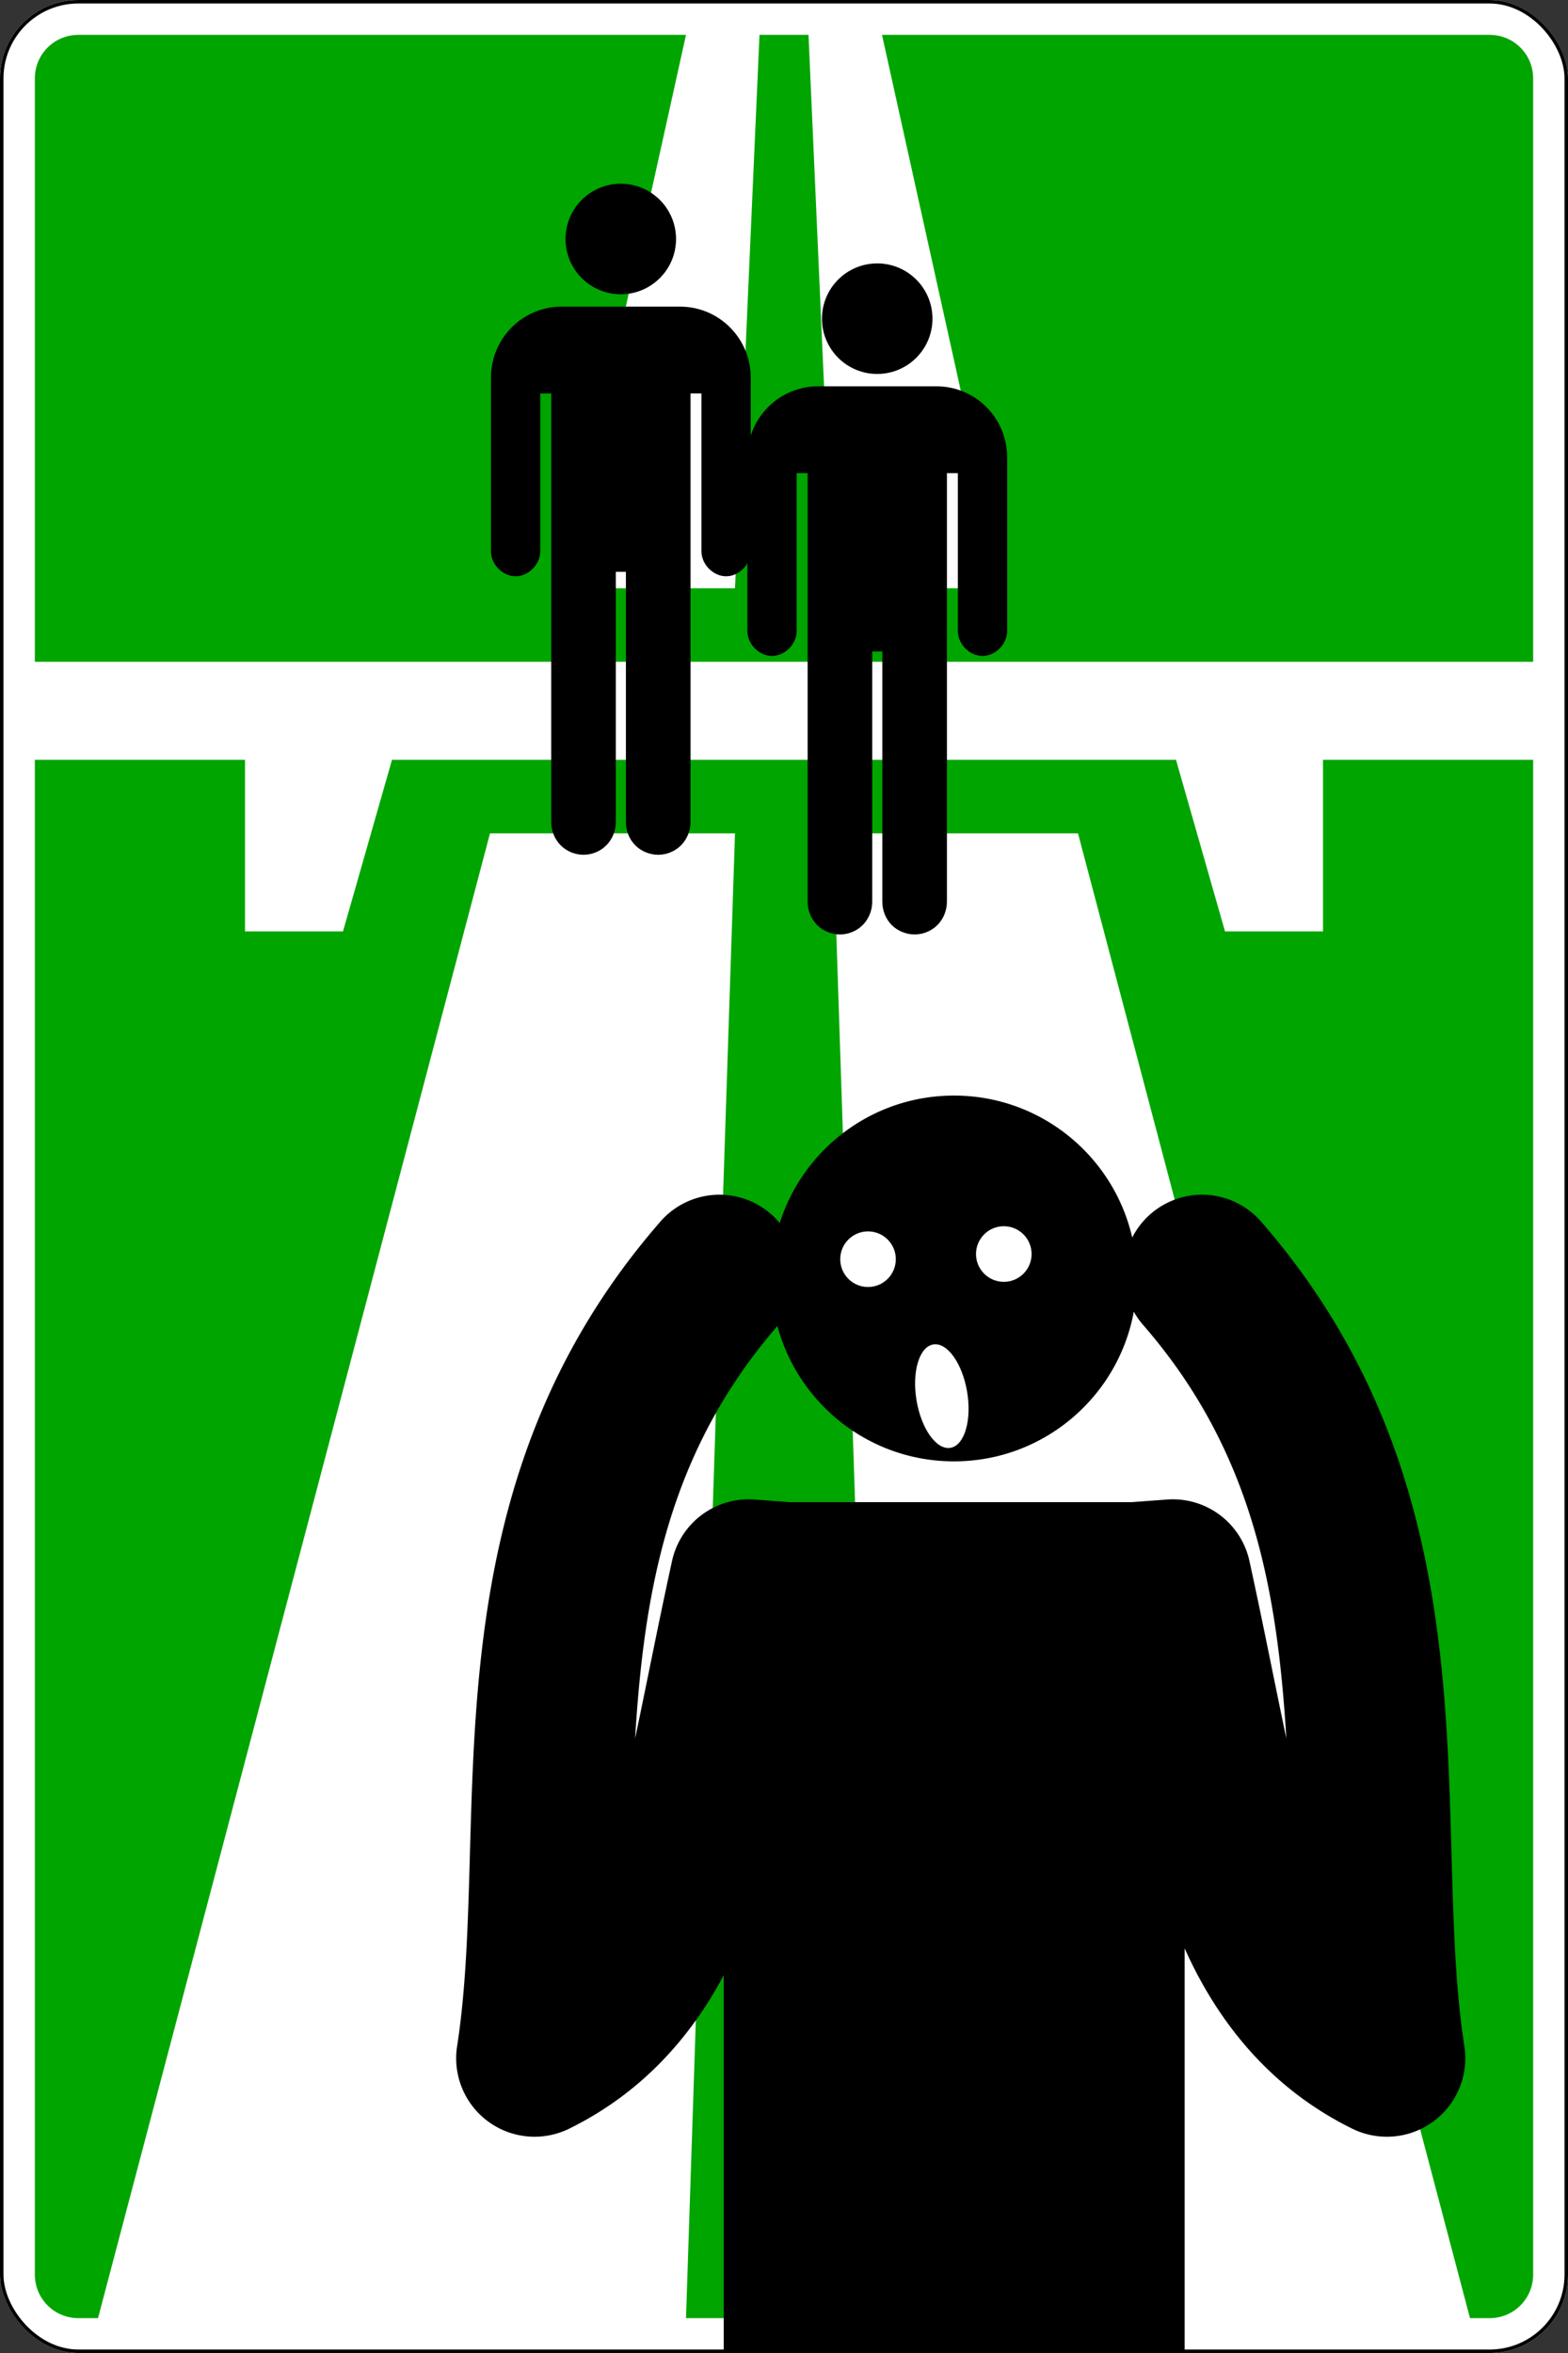
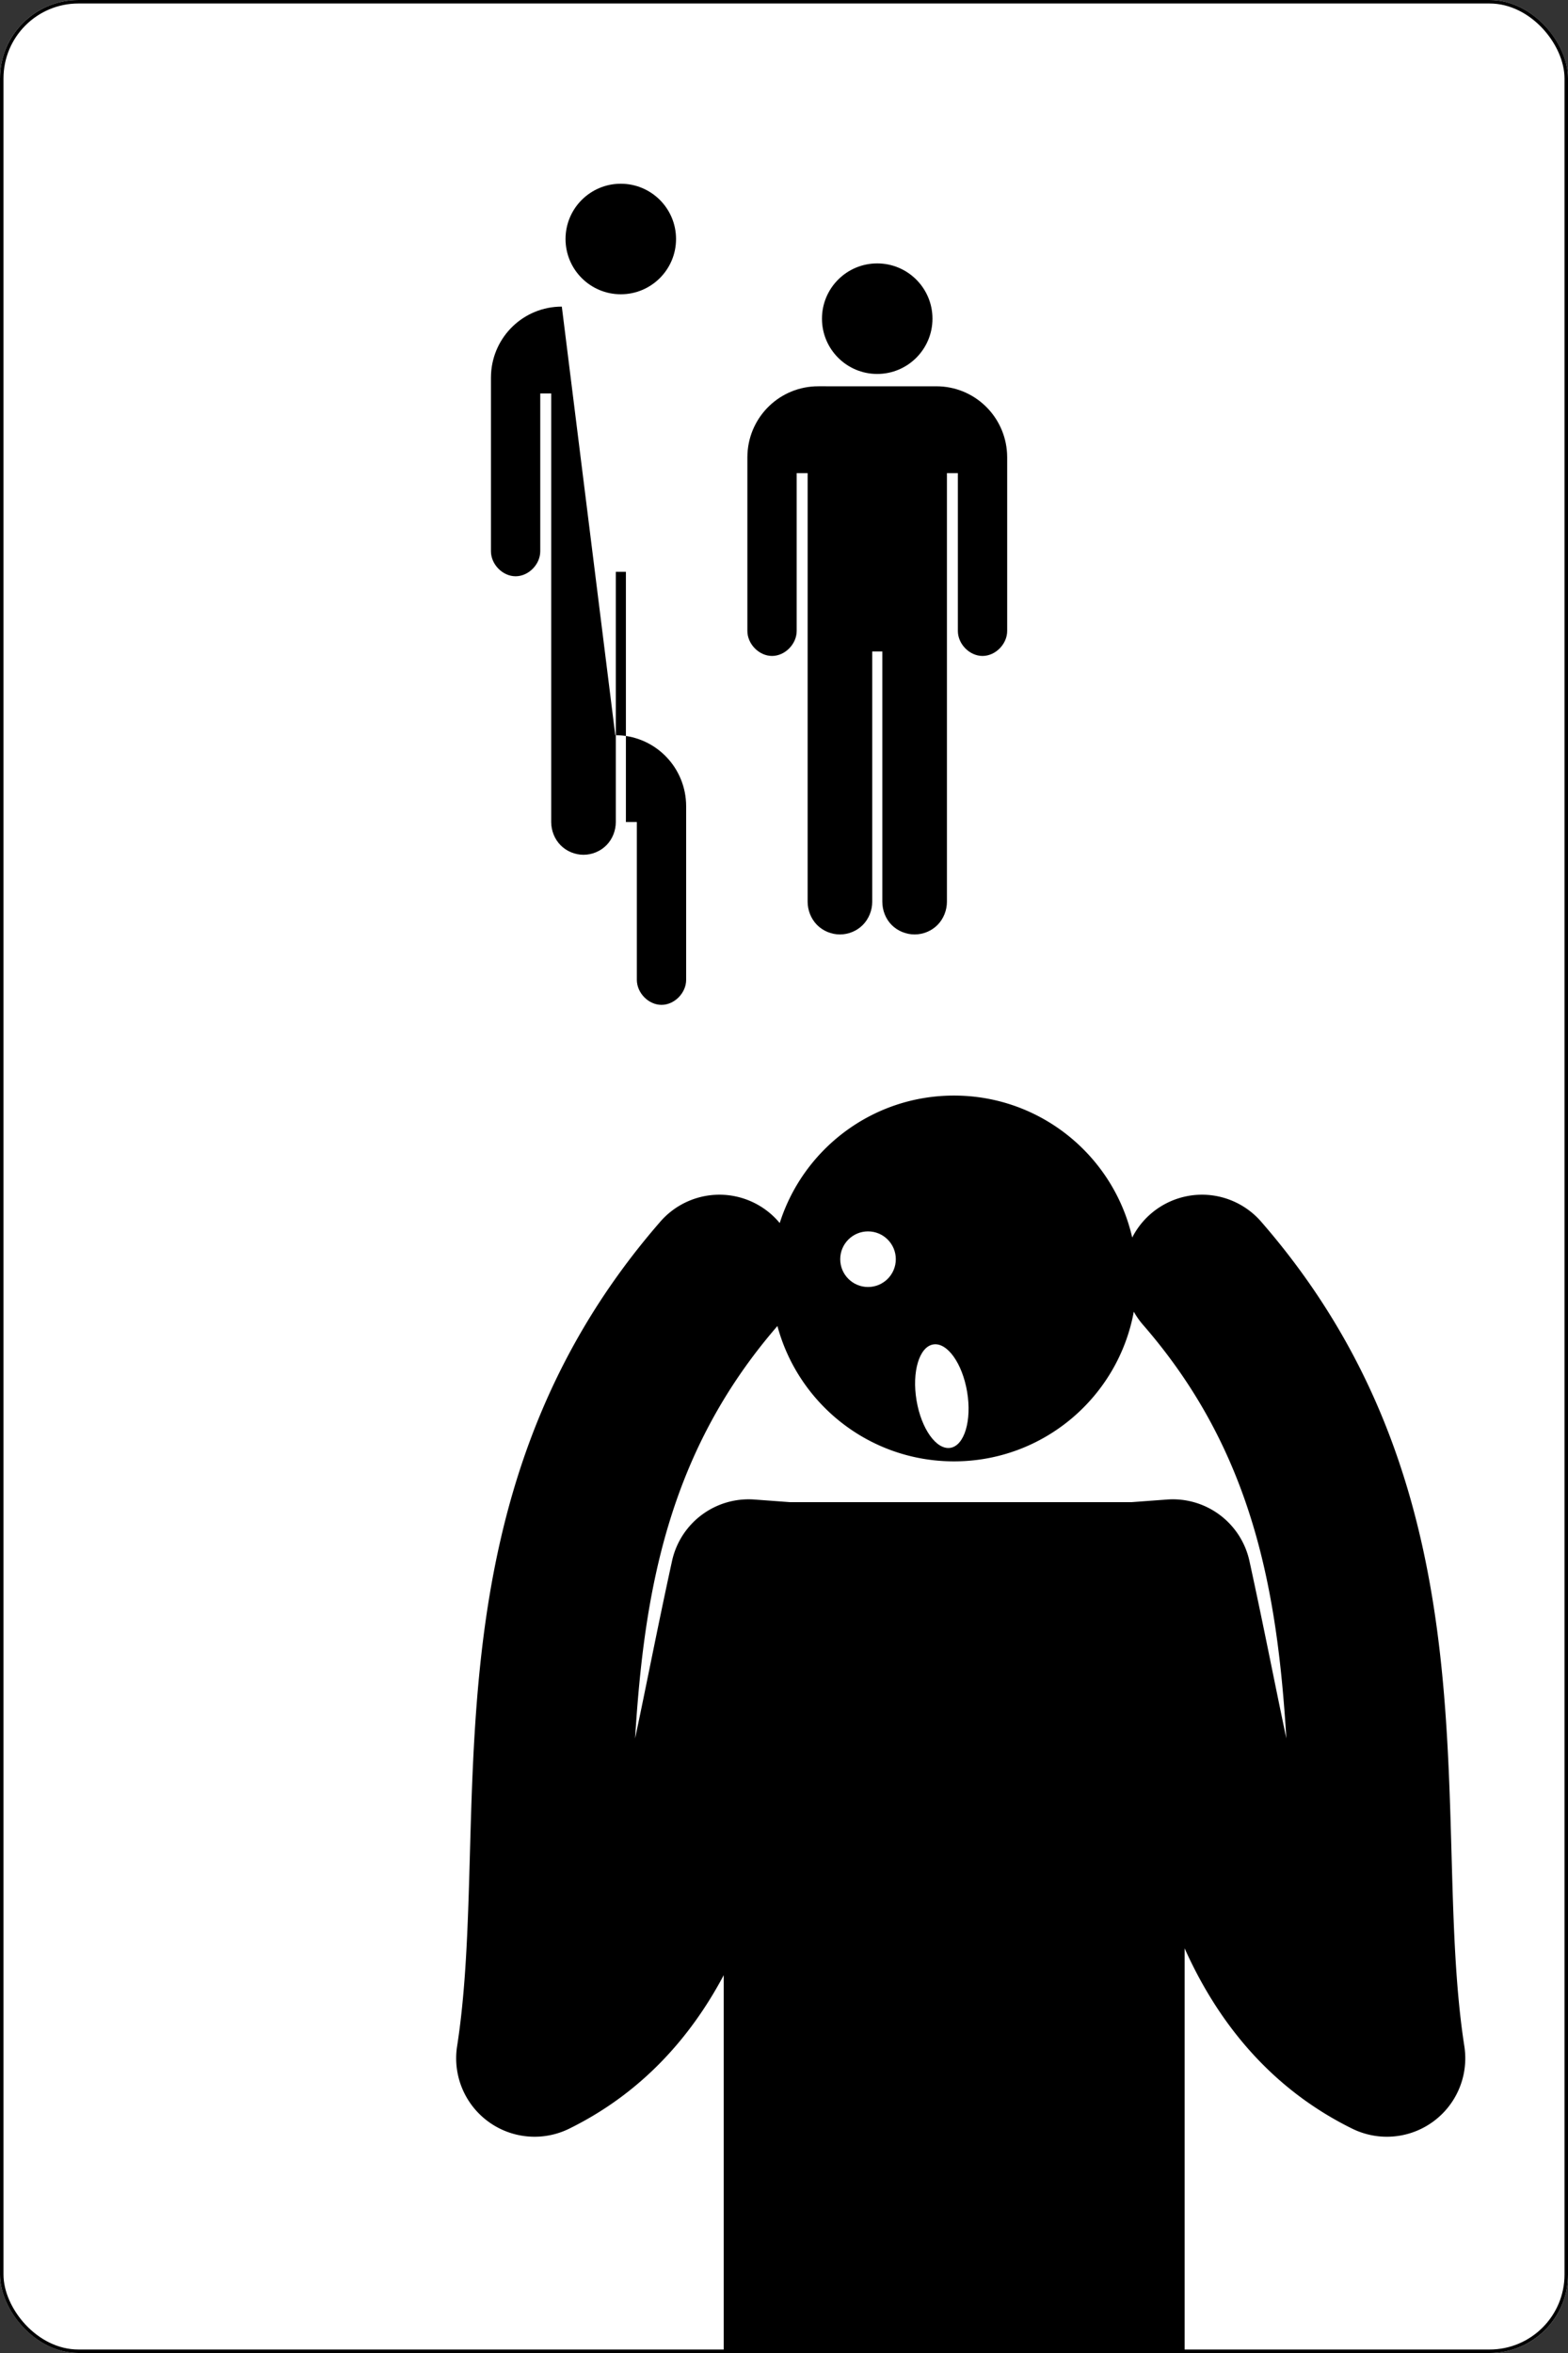
<svg xmlns="http://www.w3.org/2000/svg" xmlns:ns1="http://sodipodi.sourceforge.net/DTD/sodipodi-0.dtd" xmlns:ns2="http://www.inkscape.org/namespaces/inkscape" width="1066.667" height="1600" viewBox="0 0 282.222 423.333" version="1.1" id="svg8" ns1:docname="The Scream.svg" ns2:version="0.92.4 (5da689c313, 2019-01-14)">
  <rect x="0" y="0" width="282.222" height="423.333" fill="#333333" stroke="none" />
  <defs id="defs2" />
  <ns1:namedview id="base" pagecolor="#ffffff" bordercolor="#666666" borderopacity="1.0" ns2:pageopacity="0.0" ns2:pageshadow="2" ns2:zoom="0.37817806" ns2:cx="326.98536" ns2:cy="1290.2394" ns2:document-units="px" ns2:current-layer="layer1" showgrid="false" ns2:pagecheckerboard="true" units="px" ns2:showpageshadow="false" ns2:window-width="1920" ns2:window-height="1018" ns2:window-x="1016" ns2:window-y="-8" ns2:window-maximized="1" fit-margin-top="0" fit-margin-left="0" fit-margin-right="0" fit-margin-bottom="0" />
  <g ns2:label="Layer 1" ns2:groupmode="layer" id="layer1" transform="translate(84.988,60.561)">
    <rect style="color:#000000;display:inline;overflow:visible;visibility:visible;opacity:1;fill:#ffffff;fill-opacity:1;fill-rule:nonzero;stroke:none;stroke-width:1;marker:none;enable-background:accumulate" id="rect10858" width="282.222" height="423.333" x="-84.988" y="-60.561" rx="14.111" ry="14.111" ns2:export-xdpi="90" ns2:export-ydpi="90" />
-     <path ns2:connector-curvature="0" style="color:#000000;display:inline;overflow:visible;visibility:visible;fill:#00a500;fill-opacity:1;fill-rule:nonzero;stroke:none;stroke-width:1;marker:none;enable-background:accumulate" d="m -70.877,-54.289 c -4.343,0 -7.84,3.496 -7.84,7.84 V 58.502 H 190.963 V -46.449 c 0,-4.343 -3.496,-7.84 -7.839,-7.84 H 73.762 l 22.049,99.562 h -30.868 l -4.41,-99.562 h -8.819 l -4.41,99.562 h -30.868 l 22.049,-99.562 z M -78.716,76.141 V 348.662 c 0,4.343 3.496,7.84 7.84,7.84 h 3.528 L 3.206,89.37 H 47.304 l -8.819,267.131 h 35.278 L 64.943,89.37 H 109.04 L 179.595,356.501 h 3.528 c 4.343,0 7.839,-3.496 7.839,-7.84 V 76.141 H 153.137 V 107.009 H 135.498 L 126.679,76.141 H -14.432 l -8.819,30.868 h -17.639 V 76.141 Z" id="rect8306" ns2:export-xdpi="90" ns2:export-ydpi="90" />
    <rect rx="13.798" y="-60.247" x="-84.674" height="422.706" width="281.595" id="rect10868" style="color:#000000;display:inline;overflow:visible;visibility:visible;opacity:1;fill:none;stroke:#000000;stroke-width:0.627;stroke-miterlimit:4;stroke-dasharray:none;stroke-opacity:1;marker:none;enable-background:accumulate" ry="13.798" ns2:export-xdpi="90" ns2:export-ydpi="90" />
-     <path style="color:#000000;font-style:normal;font-variant:normal;font-weight:normal;font-stretch:normal;font-size:medium;line-height:normal;font-family:Sans;-inkscape-font-specification:Sans;text-indent:0;text-align:start;text-decoration:none;text-decoration-line:none;letter-spacing:normal;word-spacing:normal;text-transform:none;writing-mode:lr-tb;direction:ltr;baseline-shift:baseline;text-anchor:start;display:inline;overflow:visible;visibility:visible;fill:#000000;fill-opacity:1;stroke:none;stroke-width:5.362;marker:none;enable-background:accumulate" d="m 26.747,-27.505 c -5.492,0 -9.945,4.452 -9.945,9.944 0,5.492 4.453,9.944 9.945,9.944 5.492,0 9.944,-4.452 9.944,-9.944 0,-5.492 -4.452,-9.944 -9.944,-9.944 z m -10.614,22.107 c -6.84,0 -12.384,5.352 -12.736,12.105 -0.012,0.233 -0.019,0.438 -0.019,0.65 0,10.422 0,20.845 0,31.267 0,2.344 2.093,4.494 4.437,4.494 2.344,0 4.437,-2.15 4.437,-4.494 V 10.226 h 1.97 v 77.107 c 0,1.536 0.605,3.075 1.683,4.169 1.078,1.094 2.595,1.721 4.131,1.721 1.536,0 3.052,-0.627 4.131,-1.721 1.078,-1.094 1.683,-2.633 1.683,-4.169 v -45.017 h 1.817 v 45.017 c 0,1.536 0.585,3.075 1.664,4.169 1.078,1.094 2.614,1.721 4.15,1.721 1.536,0 3.053,-0.627 4.131,-1.721 1.078,-1.094 1.683,-2.633 1.683,-4.169 0,-25.702 0,-77.107 0,-77.107 h 1.97 v 28.399 c 0,2.344 2.093,4.494 4.437,4.494 2.344,0 4.437,-2.15 4.437,-4.494 0,0 0,-20.845 0,-31.267 0,-0.212 -0.006,-0.417 -0.019,-0.65 -0.353,-6.753 -5.896,-12.105 -12.737,-12.105 z" id="path2995-7" ns2:connector-curvature="0" ns1:nodetypes="sssssssssssccsssssccsssssccsssssss" ns2:export-xdpi="90" ns2:export-ydpi="90" />
+     <path style="color:#000000;font-style:normal;font-variant:normal;font-weight:normal;font-stretch:normal;font-size:medium;line-height:normal;font-family:Sans;-inkscape-font-specification:Sans;text-indent:0;text-align:start;text-decoration:none;text-decoration-line:none;letter-spacing:normal;word-spacing:normal;text-transform:none;writing-mode:lr-tb;direction:ltr;baseline-shift:baseline;text-anchor:start;display:inline;overflow:visible;visibility:visible;fill:#000000;fill-opacity:1;stroke:none;stroke-width:5.362;marker:none;enable-background:accumulate" d="m 26.747,-27.505 c -5.492,0 -9.945,4.452 -9.945,9.944 0,5.492 4.453,9.944 9.945,9.944 5.492,0 9.944,-4.452 9.944,-9.944 0,-5.492 -4.452,-9.944 -9.944,-9.944 z m -10.614,22.107 c -6.84,0 -12.384,5.352 -12.736,12.105 -0.012,0.233 -0.019,0.438 -0.019,0.65 0,10.422 0,20.845 0,31.267 0,2.344 2.093,4.494 4.437,4.494 2.344,0 4.437,-2.15 4.437,-4.494 V 10.226 h 1.97 v 77.107 c 0,1.536 0.605,3.075 1.683,4.169 1.078,1.094 2.595,1.721 4.131,1.721 1.536,0 3.052,-0.627 4.131,-1.721 1.078,-1.094 1.683,-2.633 1.683,-4.169 v -45.017 h 1.817 v 45.017 h 1.97 v 28.399 c 0,2.344 2.093,4.494 4.437,4.494 2.344,0 4.437,-2.15 4.437,-4.494 0,0 0,-20.845 0,-31.267 0,-0.212 -0.006,-0.417 -0.019,-0.65 -0.353,-6.753 -5.896,-12.105 -12.737,-12.105 z" id="path2995-7" ns2:connector-curvature="0" ns1:nodetypes="sssssssssssccsssssccsssssccsssssss" ns2:export-xdpi="90" ns2:export-ydpi="90" />
    <path style="color:#000000;font-style:normal;font-variant:normal;font-weight:normal;font-stretch:normal;font-size:medium;line-height:normal;font-family:Sans;-inkscape-font-specification:Sans;text-indent:0;text-align:start;text-decoration:none;text-decoration-line:none;letter-spacing:normal;word-spacing:normal;text-transform:none;writing-mode:lr-tb;direction:ltr;baseline-shift:baseline;text-anchor:start;display:inline;overflow:visible;visibility:visible;fill:#000000;fill-opacity:1;stroke:none;stroke-width:5.362;marker:none;enable-background:accumulate" d="m 72.901,-13.17 c -5.492,0 -9.944,4.452 -9.944,9.944 0,5.492 4.452,9.944 9.944,9.944 5.492,0 9.945,-4.452 9.945,-9.944 0,-5.492 -4.452,-9.944 -9.945,-9.944 z M 62.287,8.937 c -6.84,0 -12.384,5.352 -12.736,12.105 -0.012,0.233 -0.019,0.439 -0.019,0.65 0,10.422 0,20.845 0,31.267 0,2.344 2.092,4.494 4.437,4.494 2.344,0 4.437,-2.15 4.437,-4.494 V 24.561 h 1.97 V 101.668 c 0,1.536 0.605,3.075 1.683,4.169 1.078,1.094 2.595,1.721 4.131,1.721 1.536,0 3.052,-0.627 4.13,-1.721 1.078,-1.094 1.683,-2.633 1.683,-4.169 V 56.651 h 1.817 V 101.668 c 0,1.536 0.585,3.075 1.664,4.169 1.078,1.094 2.614,1.721 4.15,1.721 1.536,0 3.053,-0.627 4.131,-1.721 1.078,-1.094 1.683,-2.633 1.683,-4.169 0,-25.703 0,-77.107 0,-77.107 h 1.97 v 28.399 c 0,2.344 2.093,4.494 4.437,4.494 2.344,0 4.437,-2.15 4.437,-4.494 0,0 0,-20.845 0,-31.267 0,-0.212 -0.006,-0.417 -0.019,-0.65 -0.353,-6.753 -5.896,-12.105 -12.736,-12.105 z" id="path2995-4" ns2:connector-curvature="0" ns1:nodetypes="sssssssssssccsssssccsssssccsssssss" ns2:export-xdpi="90" ns2:export-ydpi="90" />
    <path style="color:#000000;font-style:normal;font-variant:normal;font-weight:normal;font-stretch:normal;font-size:medium;line-height:normal;font-family:Sans;-inkscape-font-specification:Sans;text-indent:0;text-align:start;text-decoration:none;text-decoration-line:none;letter-spacing:normal;word-spacing:normal;text-transform:none;writing-mode:lr-tb;direction:ltr;baseline-shift:baseline;text-anchor:start;display:inline;overflow:visible;visibility:visible;fill:#000000;fill-opacity:1;stroke:none;stroke-width:5.362;marker:none;enable-background:accumulate" d="m 86.719,136.546 c -14.697,0 -27.142,9.637 -31.365,22.936 a 14.113,14.113 0 0 0 -10.845,-5.101 14.113,14.113 0 0 0 -10.785,5.011 C -9.472,209.138 3.558,267.273 -2.715,307.585 a 14.113,14.113 0 0 0 20.174,14.83 c 12.832,-6.315 21.756,-16.212 27.813,-27.617 v 67.66 h 82.959 v -72.492 c 6.013,13.42 15.559,25.256 30.173,32.449 a 14.113,14.113 0 0 0 20.174,-14.83 c -6.272,-40.313 6.758,-98.447 -36.438,-148.193 a 14.113,14.113 0 0 0 -11.21,-5.005 14.113,14.113 0 0 0 -12.133,7.7 c -3.344,-14.627 -16.436,-25.541 -32.078,-25.541 z m 32.363,38.879 a 14.113,14.113 0 0 0 1.749,2.47 c 19.747,22.741 24.075,47.791 25.711,74.3 -1.978,-9.277 -4.02,-19.902 -6.646,-31.913 a 14.113,14.113 0 0 0 -14.828,-11.059 l -6.391,0.473 H 57.187 l -6.39,-0.473 a 14.113,14.113 0 0 0 -14.828,11.059 c -2.626,12.013 -4.669,22.639 -6.648,31.916 1.633,-26.468 5.952,-51.48 25.619,-74.194 3.766,14.025 16.566,24.352 31.779,24.352 16.134,0 29.553,-11.61 32.363,-26.931 z" id="path4926" ns2:connector-curvature="0" ns2:export-xdpi="90" ns2:export-ydpi="90" />
    <ellipse style="opacity:1;vector-effect:none;fill:#ffffff;fill-opacity:1;fill-rule:nonzero;stroke:none;stroke-width:8.775;stroke-linecap:butt;stroke-linejoin:miter;stroke-miterlimit:4;stroke-dasharray:none;stroke-dashoffset:0;stroke-opacity:1;paint-order:normal" id="path2348" cx="52.048" cy="201.924" rx="4.618" ry="9.428" transform="rotate(-9.461)" ns2:export-xdpi="90" ns2:export-ydpi="90" />
-     <circle style="opacity:1;vector-effect:none;fill:#ffffff;fill-opacity:1;fill-rule:nonzero;stroke:none;stroke-width:8.775;stroke-linecap:butt;stroke-linejoin:miter;stroke-miterlimit:4;stroke-dasharray:none;stroke-dashoffset:0;stroke-opacity:1;paint-order:normal" id="path2350" cx="95.685" cy="165.055" r="5.002" ns2:export-xdpi="90" ns2:export-ydpi="90" />
    <circle r="5.002" cy="165.984" cx="71.246" id="circle2352" style="opacity:1;vector-effect:none;fill:#ffffff;fill-opacity:1;fill-rule:nonzero;stroke:none;stroke-width:8.775;stroke-linecap:butt;stroke-linejoin:miter;stroke-miterlimit:4;stroke-dasharray:none;stroke-dashoffset:0;stroke-opacity:1;paint-order:normal" ns2:export-xdpi="90" ns2:export-ydpi="90" />
  </g>
</svg>